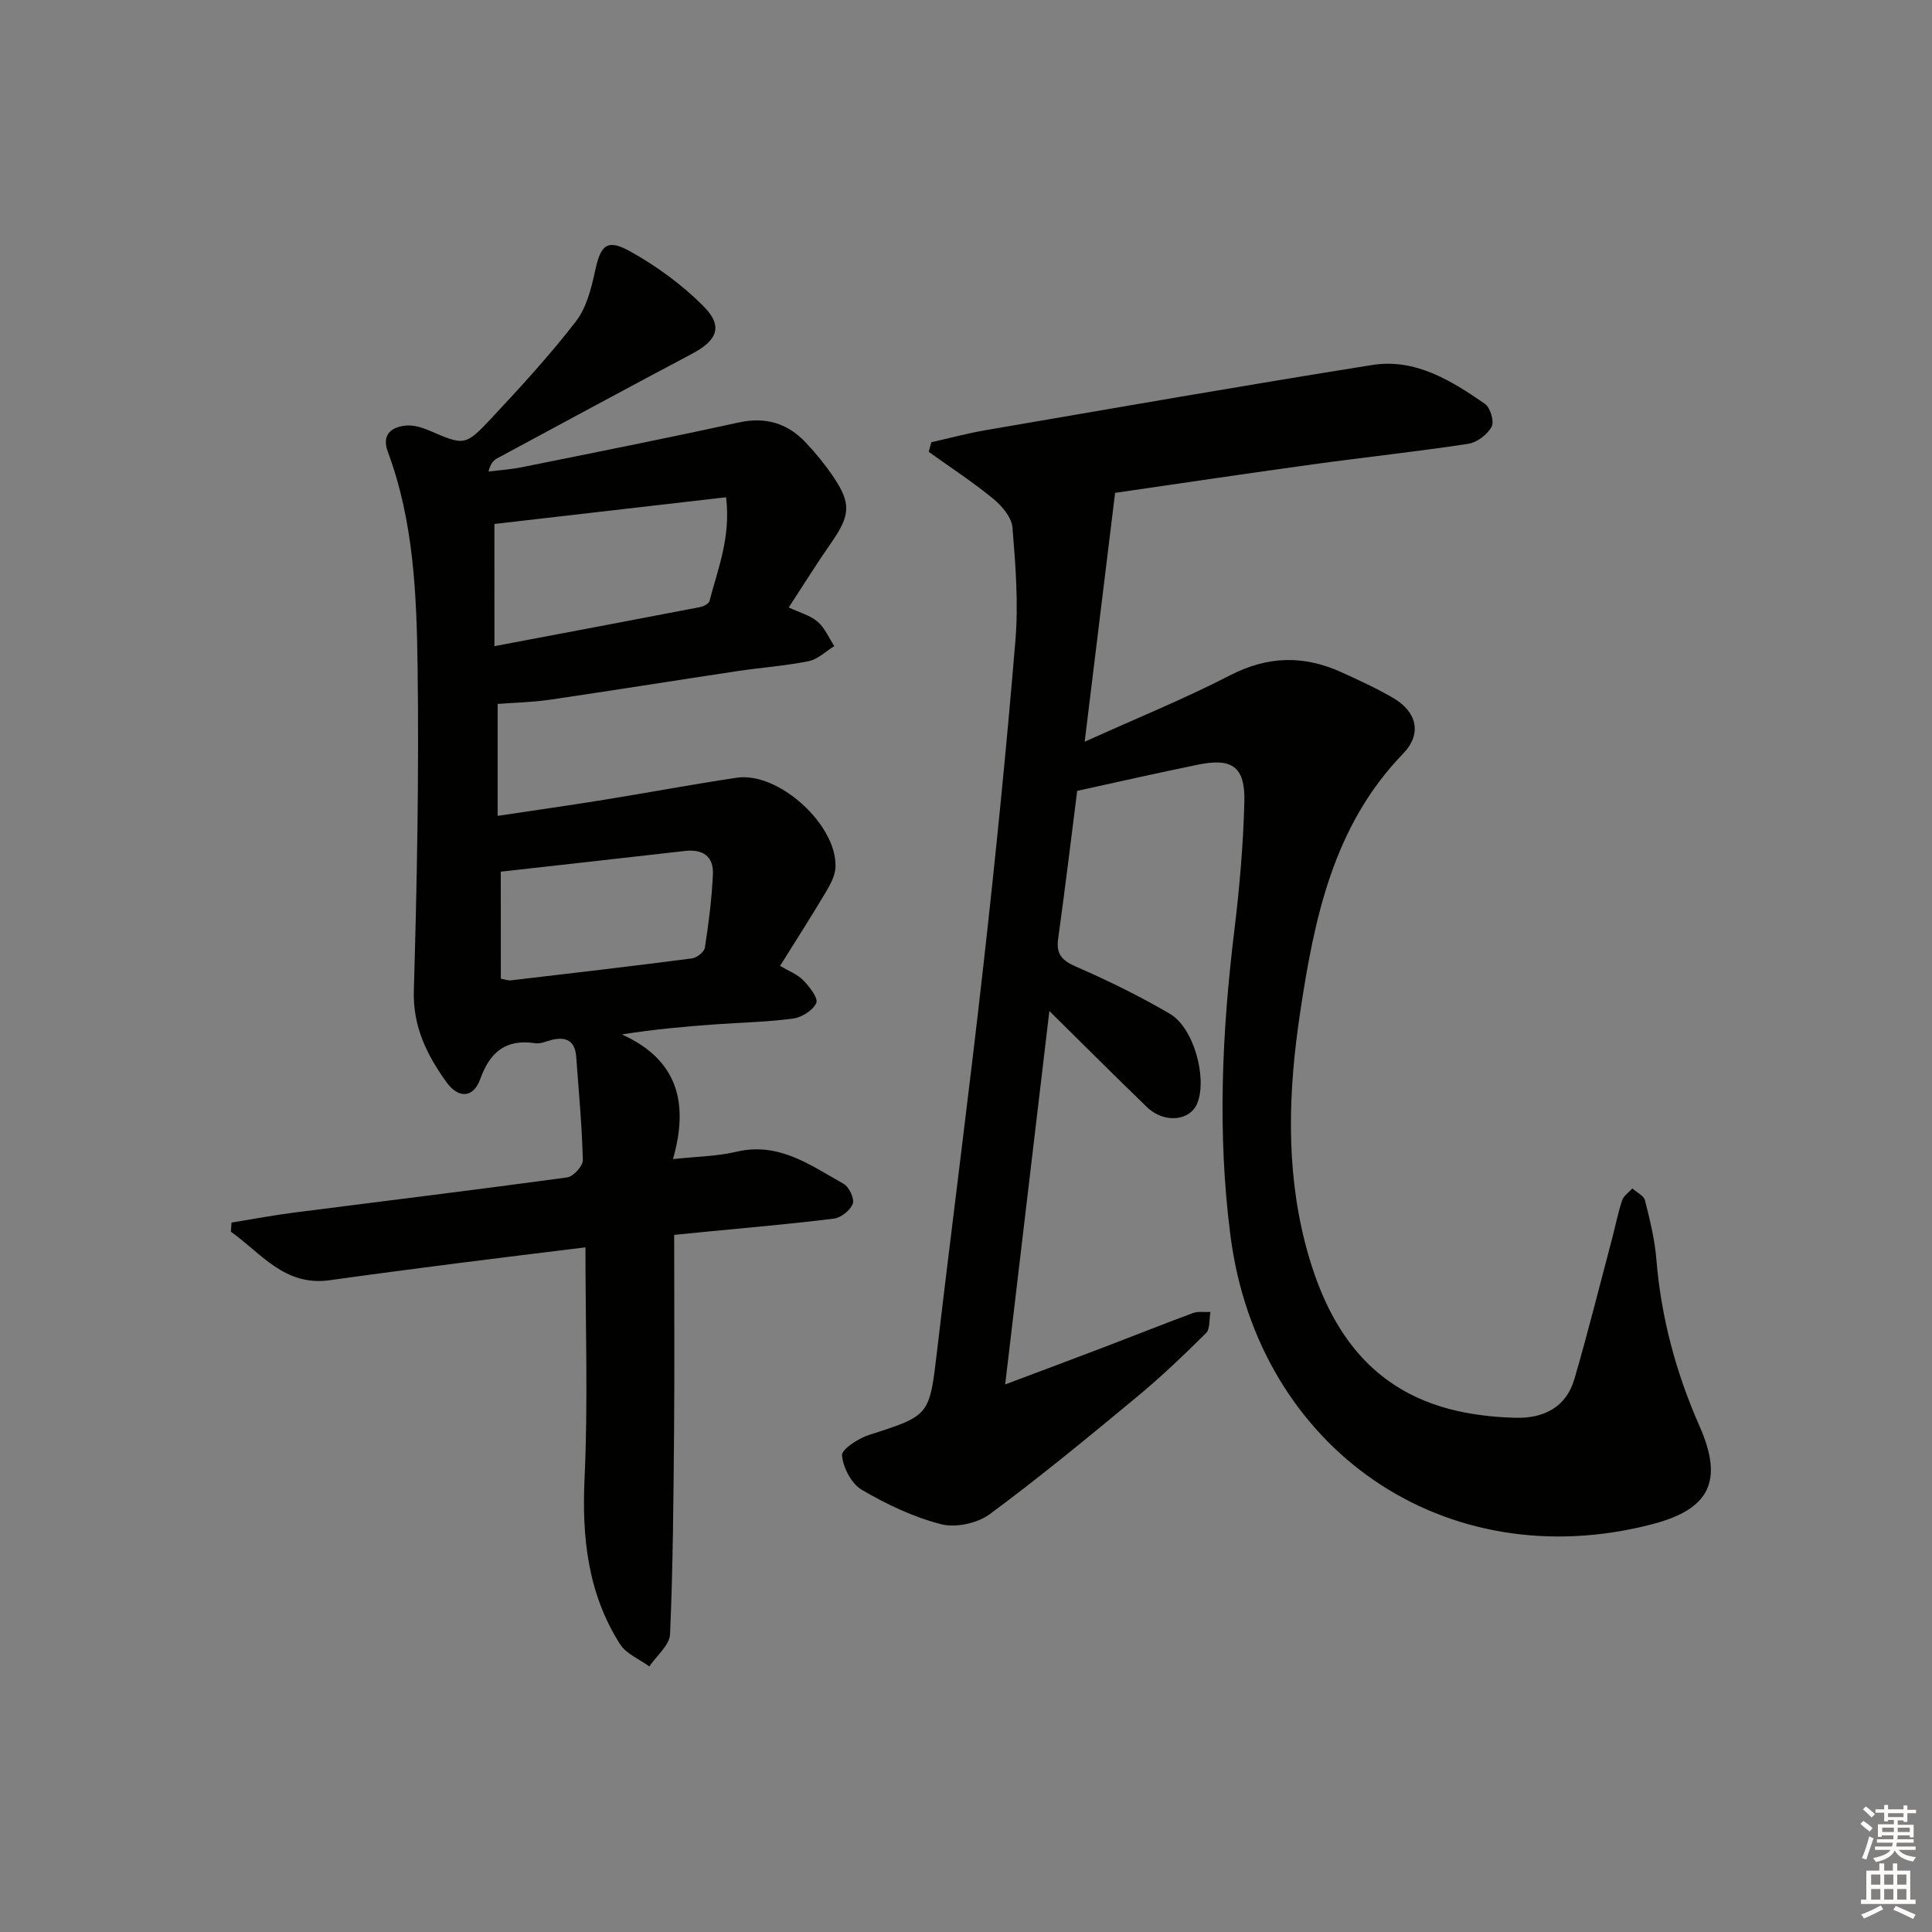
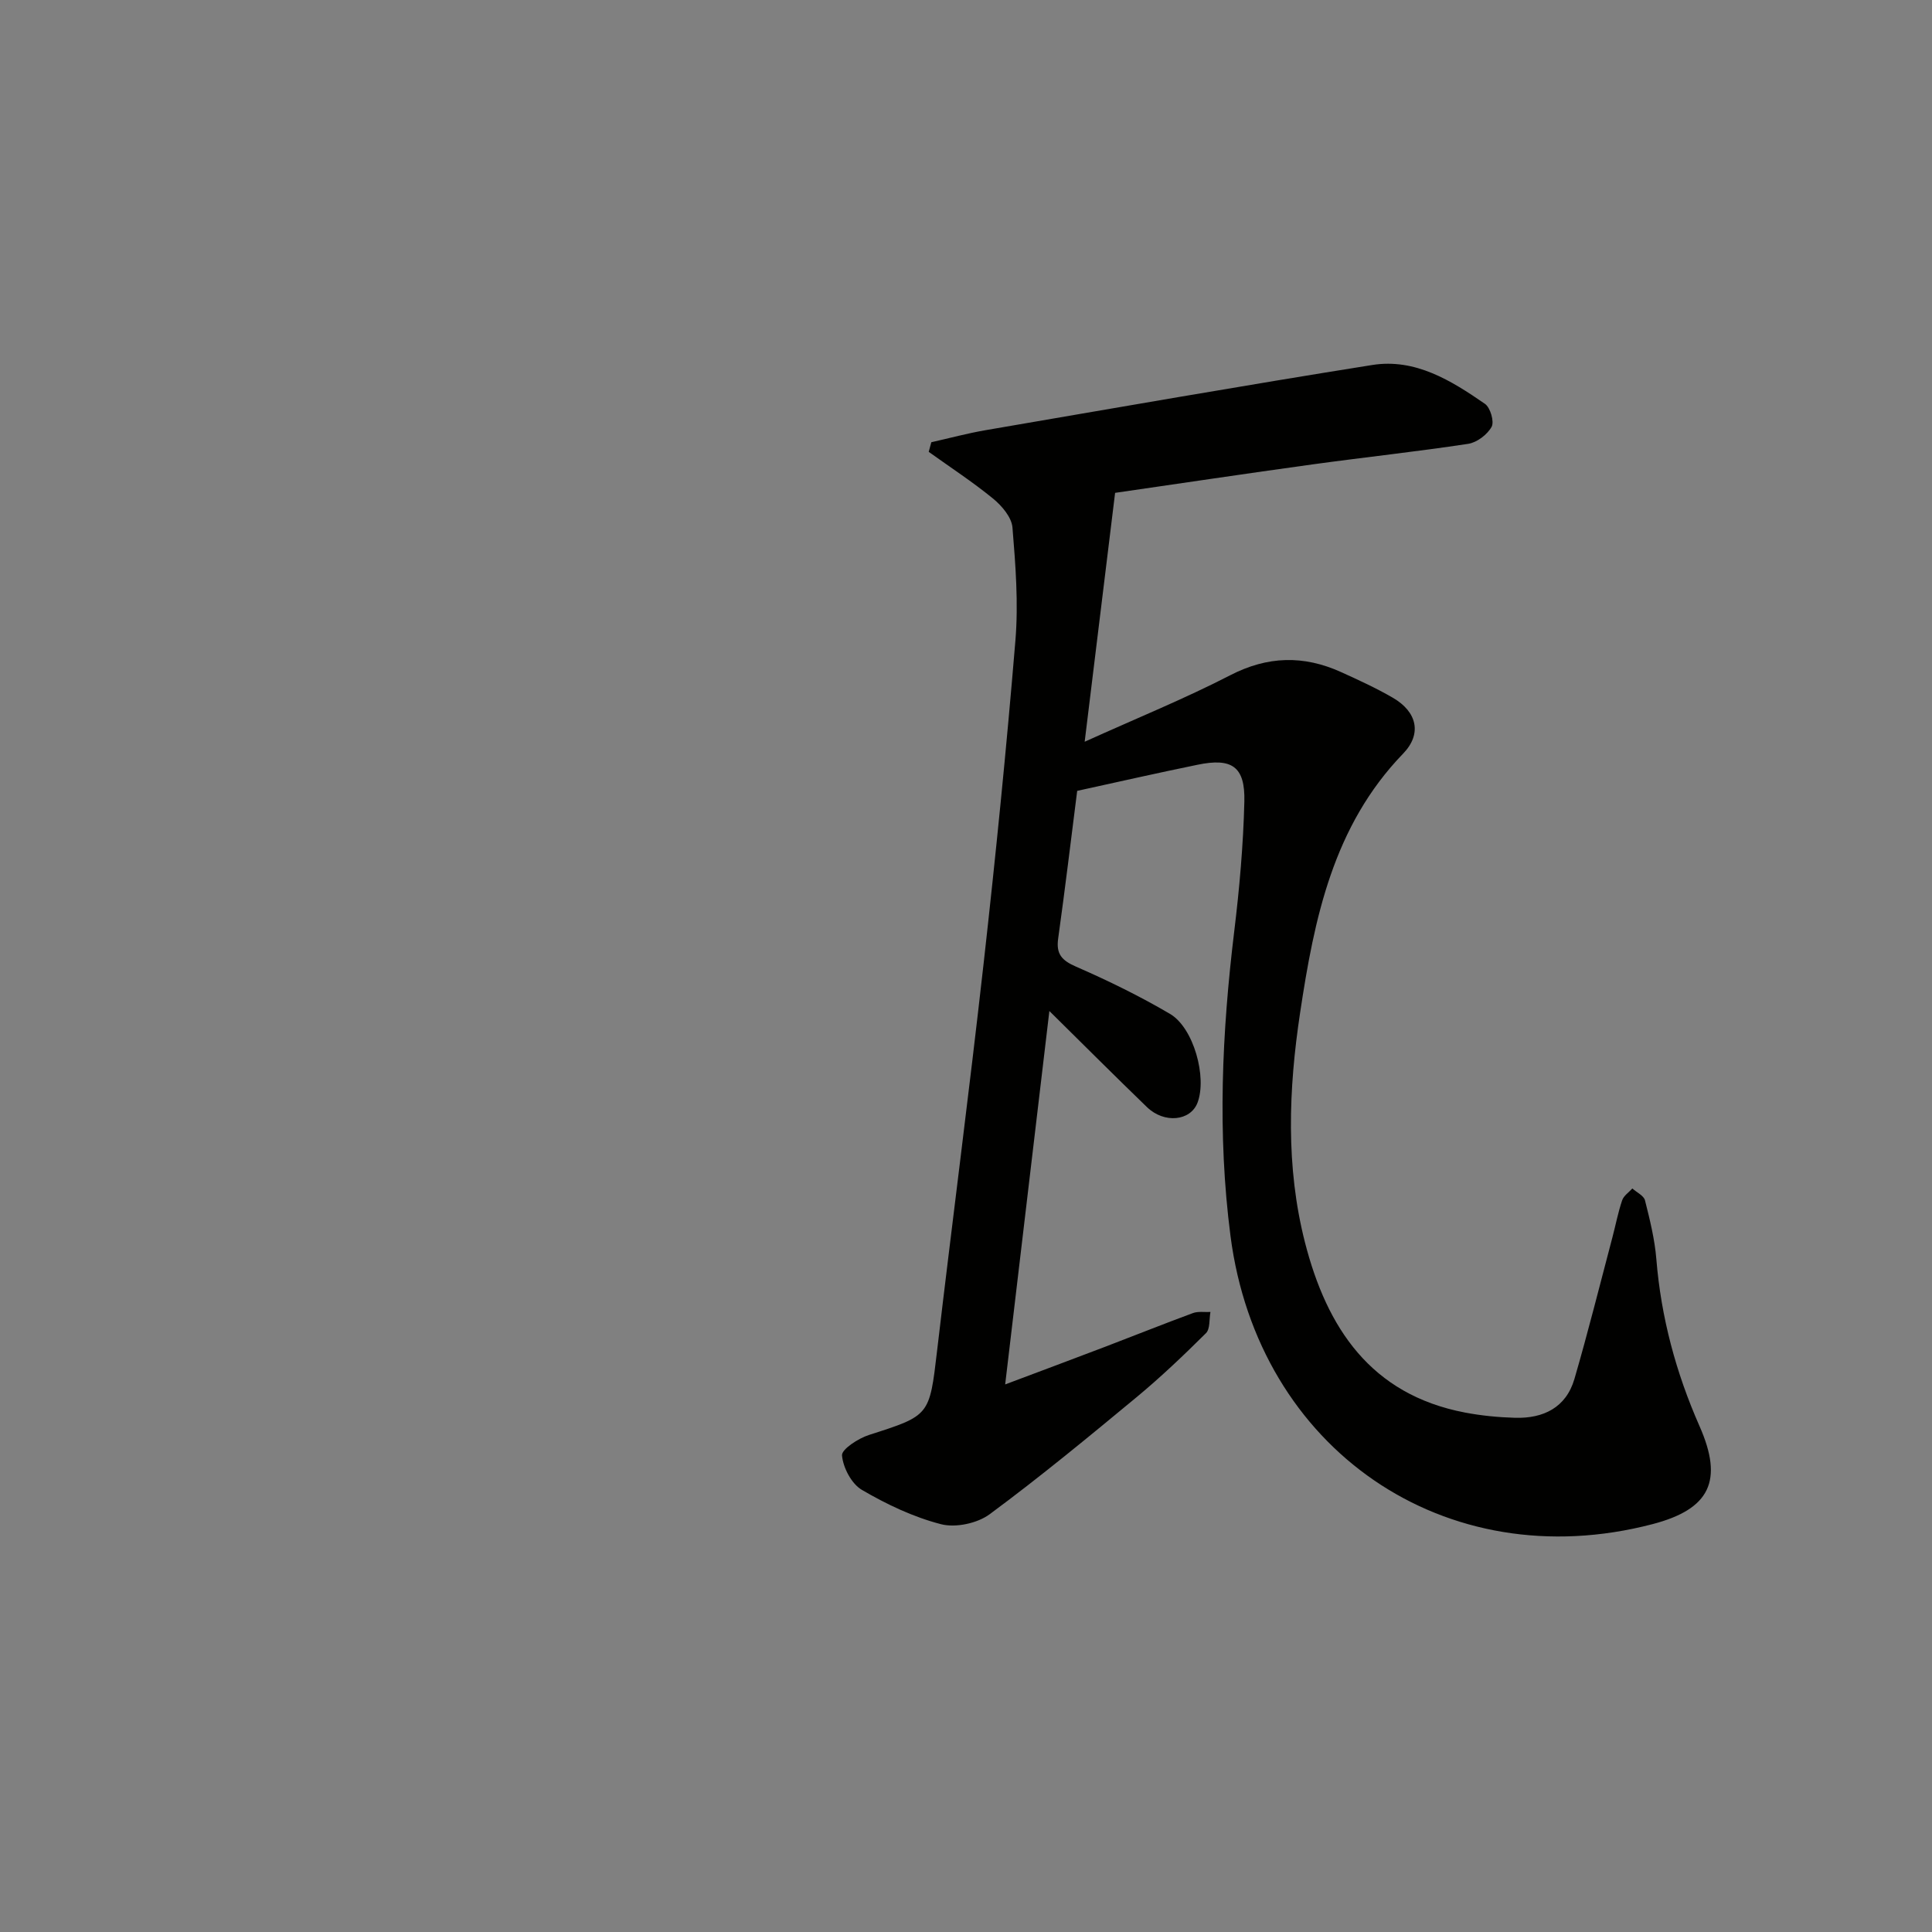
<svg xmlns="http://www.w3.org/2000/svg" enable-background="new 0 0 400 400" viewBox="0 0 400 400">
  <rect x="0" y="0" width="400" height="400" fill="#808080" stroke="none" />
  <path d="m223.02 163.74c-1.29 10.18-2.52 20.4-3.94 30.59-.45 3.2.76 4.52 3.69 5.8 6.65 2.9 13.21 6.11 19.46 9.78 4.93 2.9 7.7 13.15 5.7 18.4-1.45 3.79-6.88 4.36-10.46.91-6.58-6.36-13.05-12.83-20.21-19.9-3.05 25.76-6.05 51.09-9.15 77.31 7.45-2.8 14.1-5.28 20.74-7.81 6.05-2.31 12.06-4.72 18.13-6.96 1.09-.4 2.41-.17 3.63-.23-.28 1.49-.04 3.51-.93 4.39-4.6 4.57-9.31 9.06-14.3 13.2-10 8.28-20.03 16.56-30.46 24.27-2.56 1.9-7.05 2.86-10.09 2.08-5.71-1.47-11.26-4.11-16.39-7.11-2.14-1.25-3.89-4.59-4.11-7.13-.11-1.27 3.38-3.53 5.59-4.24 12.6-4.04 12.51-3.94 14.09-17.4 3.14-26.72 6.63-53.41 9.63-80.15 2.5-22.28 4.74-44.59 6.59-66.93.64-7.74.03-15.62-.61-23.39-.17-2.11-2.18-4.48-3.98-5.96-4.25-3.48-8.88-6.5-13.36-9.71.18-.66.36-1.32.54-1.99 3.75-.84 7.47-1.85 11.26-2.5 26.66-4.57 53.31-9.24 80.02-13.49 8.9-1.42 16.35 3.21 23.34 8.04 1.12.77 1.97 3.69 1.38 4.76-.89 1.61-3.03 3.24-4.84 3.52-10.67 1.62-21.41 2.77-32.1 4.24-13.94 1.92-27.87 4.01-41.01 5.91-2.08 17.04-4.08 33.42-6.3 51.53 10.9-4.93 20.73-8.92 30.12-13.76 7.77-4.01 15.21-4.17 22.95-.67 3.64 1.65 7.28 3.32 10.73 5.32 5.04 2.92 6.07 7.49 2.14 11.56-14.52 15.01-18.41 34.2-21.34 53.68-2.39 15.84-3 31.84 1.01 47.53 4.52 17.67 13.6 31.49 33.11 35.22 3.41.65 6.92.99 10.4 1.09 5.86.16 10.55-2.12 12.28-8.05 2.83-9.71 5.27-19.53 7.86-29.3.68-2.56 1.17-5.18 2.02-7.68.32-.95 1.38-1.64 2.11-2.45.91.82 2.38 1.49 2.62 2.47 1.01 4.01 2.02 8.08 2.35 12.18.98 12.06 4.07 23.53 8.94 34.56 4.99 11.3 2.17 17.18-9.75 20.29-42.93 11.21-81.64-15.53-87.36-59.67-2.74-21.17-1.77-42.09.78-63.11 1.08-8.9 1.87-17.87 2.09-26.82.18-7.26-2.57-9.11-9.72-7.62-8.1 1.66-16.18 3.49-24.89 5.4z" fill="#010100" />
-   <path d="m163.3 125.77c2.21 1.04 4.41 1.61 5.97 2.94 1.5 1.28 2.34 3.34 3.46 5.06-1.76 1.08-3.41 2.74-5.31 3.12-4.87.98-9.87 1.32-14.79 2.06-12.96 1.95-25.89 4.03-38.86 5.93-3.57.52-7.22.59-10.74.86v23.18c7.75-1.17 14.89-2.18 22.02-3.33 9.17-1.48 18.29-3.2 27.48-4.57 8.63-1.29 20.78 9.73 20.45 18.49-.06 1.68-.97 3.45-1.86 4.96-3.04 5.11-6.26 10.13-9.61 15.5 1.85 1.11 3.63 1.77 4.82 3.01 1.27 1.31 3.11 3.66 2.67 4.67-.66 1.52-3 2.99-4.79 3.23-5.42.73-10.93.82-16.4 1.22-6.09.45-12.18.98-19.05 2.07 11.56 5.23 13.9 14.18 10.57 25.81 5.06-.55 9.2-.59 13.13-1.52 8.78-2.09 15.34 2.79 22.2 6.64 1.13.63 2.28 3.07 1.9 4.11-.5 1.36-2.42 2.9-3.9 3.09-9.06 1.13-18.16 1.9-27.25 2.79-1.95.19-3.89.39-5.83.58 0 13.74.09 27.02-.02 40.31-.12 14.12-.22 28.25-.83 42.35-.1 2.29-2.79 4.46-4.29 6.69-2.06-1.51-4.78-2.6-6.06-4.6-6.68-10.5-7.93-22.1-7.35-34.41.73-15.74.18-31.54.18-47.76-9.12 1.13-17.98 2.19-26.83 3.33-8.72 1.12-17.44 2.26-26.15 3.48-9.33 1.3-14.19-5.63-20.43-10.05.04-.63.09-1.26.13-1.89 4.4-.71 8.78-1.54 13.19-2.1 18.77-2.41 37.56-4.69 56.3-7.25 1.28-.17 3.28-2.37 3.25-3.59-.18-7.13-.85-14.25-1.37-21.37-.23-3.26-2.03-4.26-5.06-3.51-1.13.28-2.33.85-3.4.69-6.06-.91-9.36 1.73-11.4 7.39-1.44 3.99-4.53 4.16-7.09.56-3.98-5.58-6.88-11.39-6.67-18.82.65-22.29 1.08-44.6.78-66.89-.2-15.06-.79-30.25-6.16-44.68-1.29-3.47.6-5.13 3.71-5.44 1.55-.15 3.29.36 4.77.99 7.35 3.15 7.48 3.35 13.04-2.59 6.02-6.44 12-12.96 17.38-19.92 2.2-2.84 3.22-6.83 4-10.47 1.15-5.35 2.42-6.77 7.26-4.08 5.54 3.09 10.88 6.98 15.32 11.5 3.98 4.04 2.66 6.96-2.44 9.67-13.5 7.16-26.95 14.43-40.4 21.68-.77.42-1.4 1.11-1.8 2.74 2.31-.29 4.65-.44 6.92-.9 14.95-3.02 29.92-5.98 44.82-9.25 5.65-1.24 10.2.14 14.01 4.21 2.04 2.18 3.95 4.52 5.62 6.99 3.73 5.51 3.53 7.96-.25 13.46-3.02 4.32-5.83 8.82-8.96 13.63zm-60.93 8.01c14.65-2.77 28.62-5.4 42.59-8.09.72-.14 1.8-.7 1.94-1.26 1.69-6.6 4.43-13.06 3.43-21.48-16.27 1.87-31.98 3.69-47.97 5.53.01 8.22.01 16.11.01 25.3zm1.32 68.85c.85.15 1.5.41 2.1.34 12.49-1.46 24.98-2.92 37.45-4.54 1.02-.13 2.57-1.34 2.7-2.23.78-5.04 1.43-10.12 1.66-15.21.17-3.69-2.1-5.23-5.78-4.81-12.63 1.45-25.26 2.84-38.14 4.29.01 7.56.01 14.79.01 22.16z" fill="#010100" />
  <g fill="#fcfbfa">
-     <path d="m385.2 377.6.6-.6c.6.4 1.3.9 1.9 1.5l-.6.7c-.8-.6-1.4-1.1-1.9-1.6zm.3 7.1c.6-1.4 1.1-2.9 1.5-4.5.3.1.6.3.9.4-.5 1.4-1 2.9-1.5 4.4zm.2-10.1.6-.6c.7.5 1.3 1.1 1.9 1.6l-.7.7c-.6-.6-1.2-1.2-1.8-1.7zm8.4-.8h.8v.9h1.8v.7h-1.8v1.8h-.8v-.3h-1.2v.9h3.3v2.6h-.8v-.4h-2.5c0 .3 0 .6-.1.8h3.4v.7h-3.5c0 .3-.1.6-.1.8h4v.7h-3.5c.7.9 1.9 1.3 3.6 1.5-.2.2-.4.5-.6.9-1.9-.3-3.2-1.1-3.8-2.3-.5 1.1-1.8 2-3.9 2.4-.2-.3-.4-.5-.6-.8 1.9-.4 3.1-.9 3.6-1.7h-3.2v-.7h3.5c.1-.2.1-.5.2-.8h-3.3v-.7h3.4c0-.2 0-.5 0-.8h-2.4v.3h-.8v-2.6h3.3v-.9h-1.2v.3h-.8v-1.8h-1.8v-.7h1.8v-.9h.8v.9h3.2zm-4.4 5.5h2.4c0-.3 0-.6 0-.9h-2.4zm1.2-3.1h3.2v-.8h-3.2zm4.4 2.2h-2.4v.9h2.5v-.9z" />
-     <path d="m389.2 385.8h.9v1.5h1.8v-1.5h.9v1.5h2.7v6h1.1v.9h-11.3v-.9h1.1v-6h2.7v-1.5zm.2 8.7.5.8c-1.2.6-2.5 1.3-4 1.9-.2-.3-.3-.6-.6-.8 1.6-.6 3-1.3 4.1-1.9zm-2-4.3h1.9v-2.1h-1.9zm0 3.1h1.9v-2.2h-1.9zm2.7-3.1h1.9v-2.1h-1.9zm0 3.1h1.9v-2.2h-1.9zm2.4 1.3c1.4.6 2.7 1.2 4.1 1.8l-.5.9c-1.5-.7-2.8-1.4-4.1-1.9zm2.2-6.5h-1.9v2.1h1.9zm-1.9 5.2h1.9v-2.2h-1.9z" />
-   </g>
+     </g>
</svg>